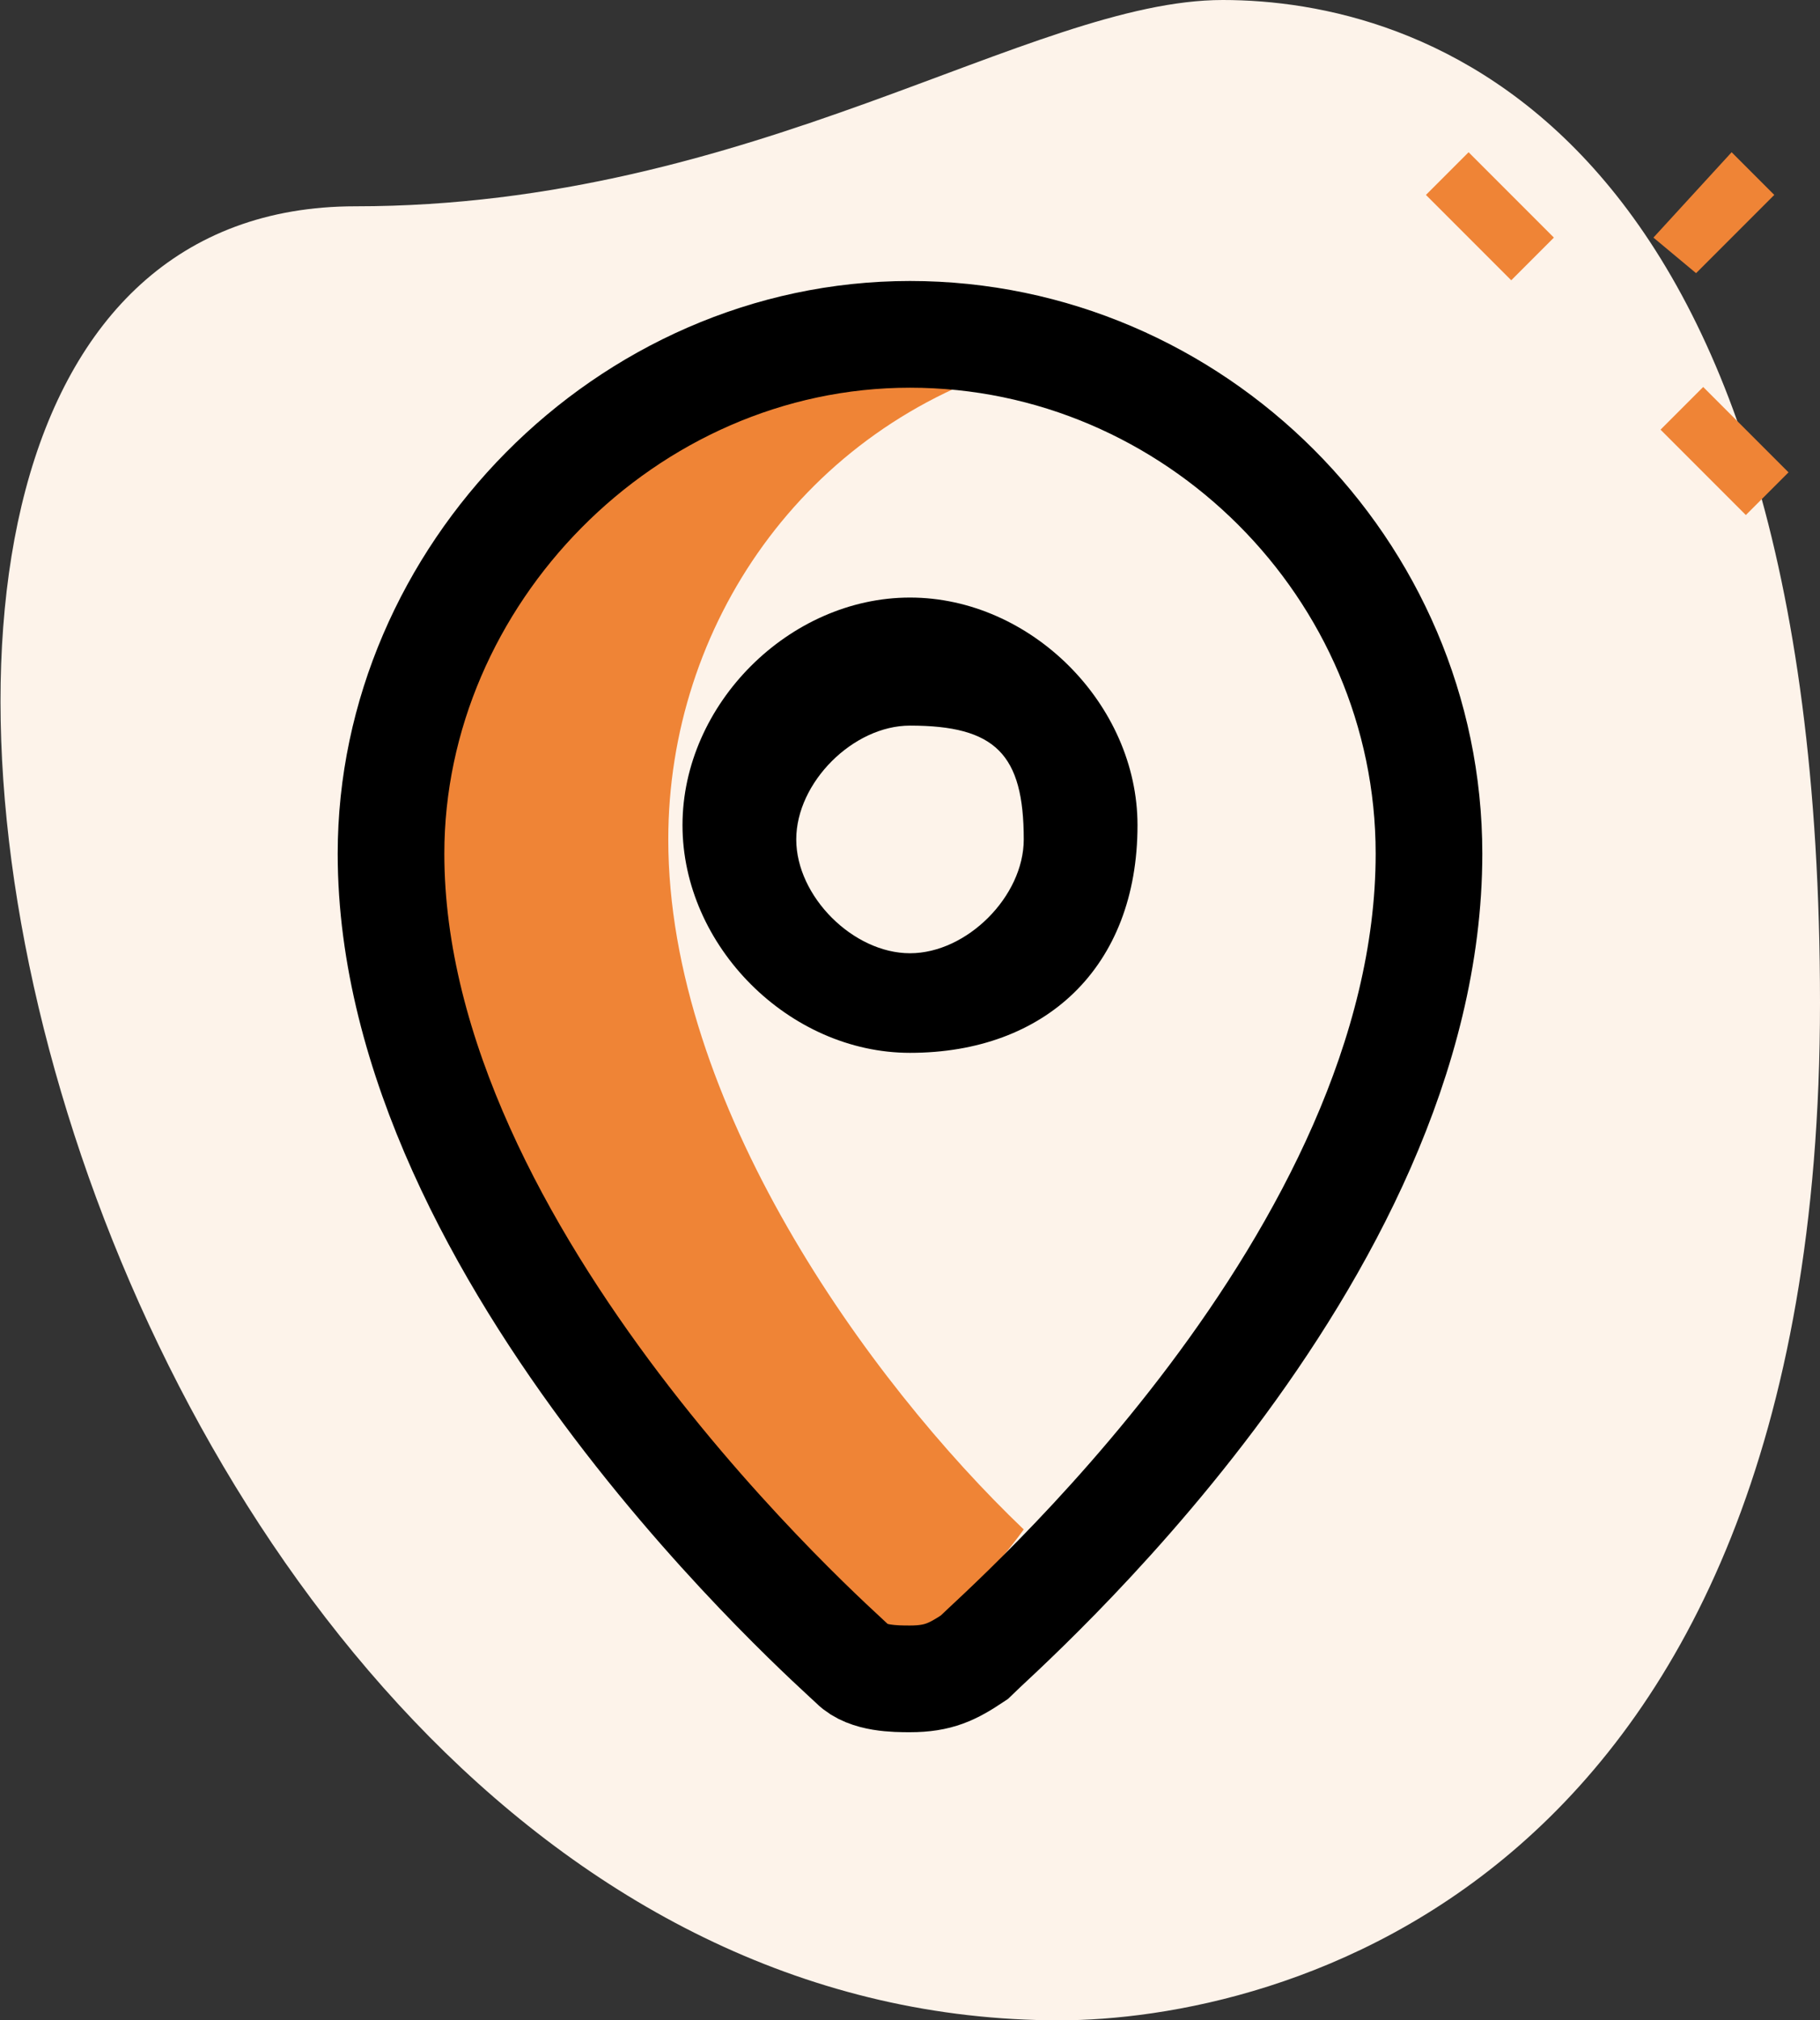
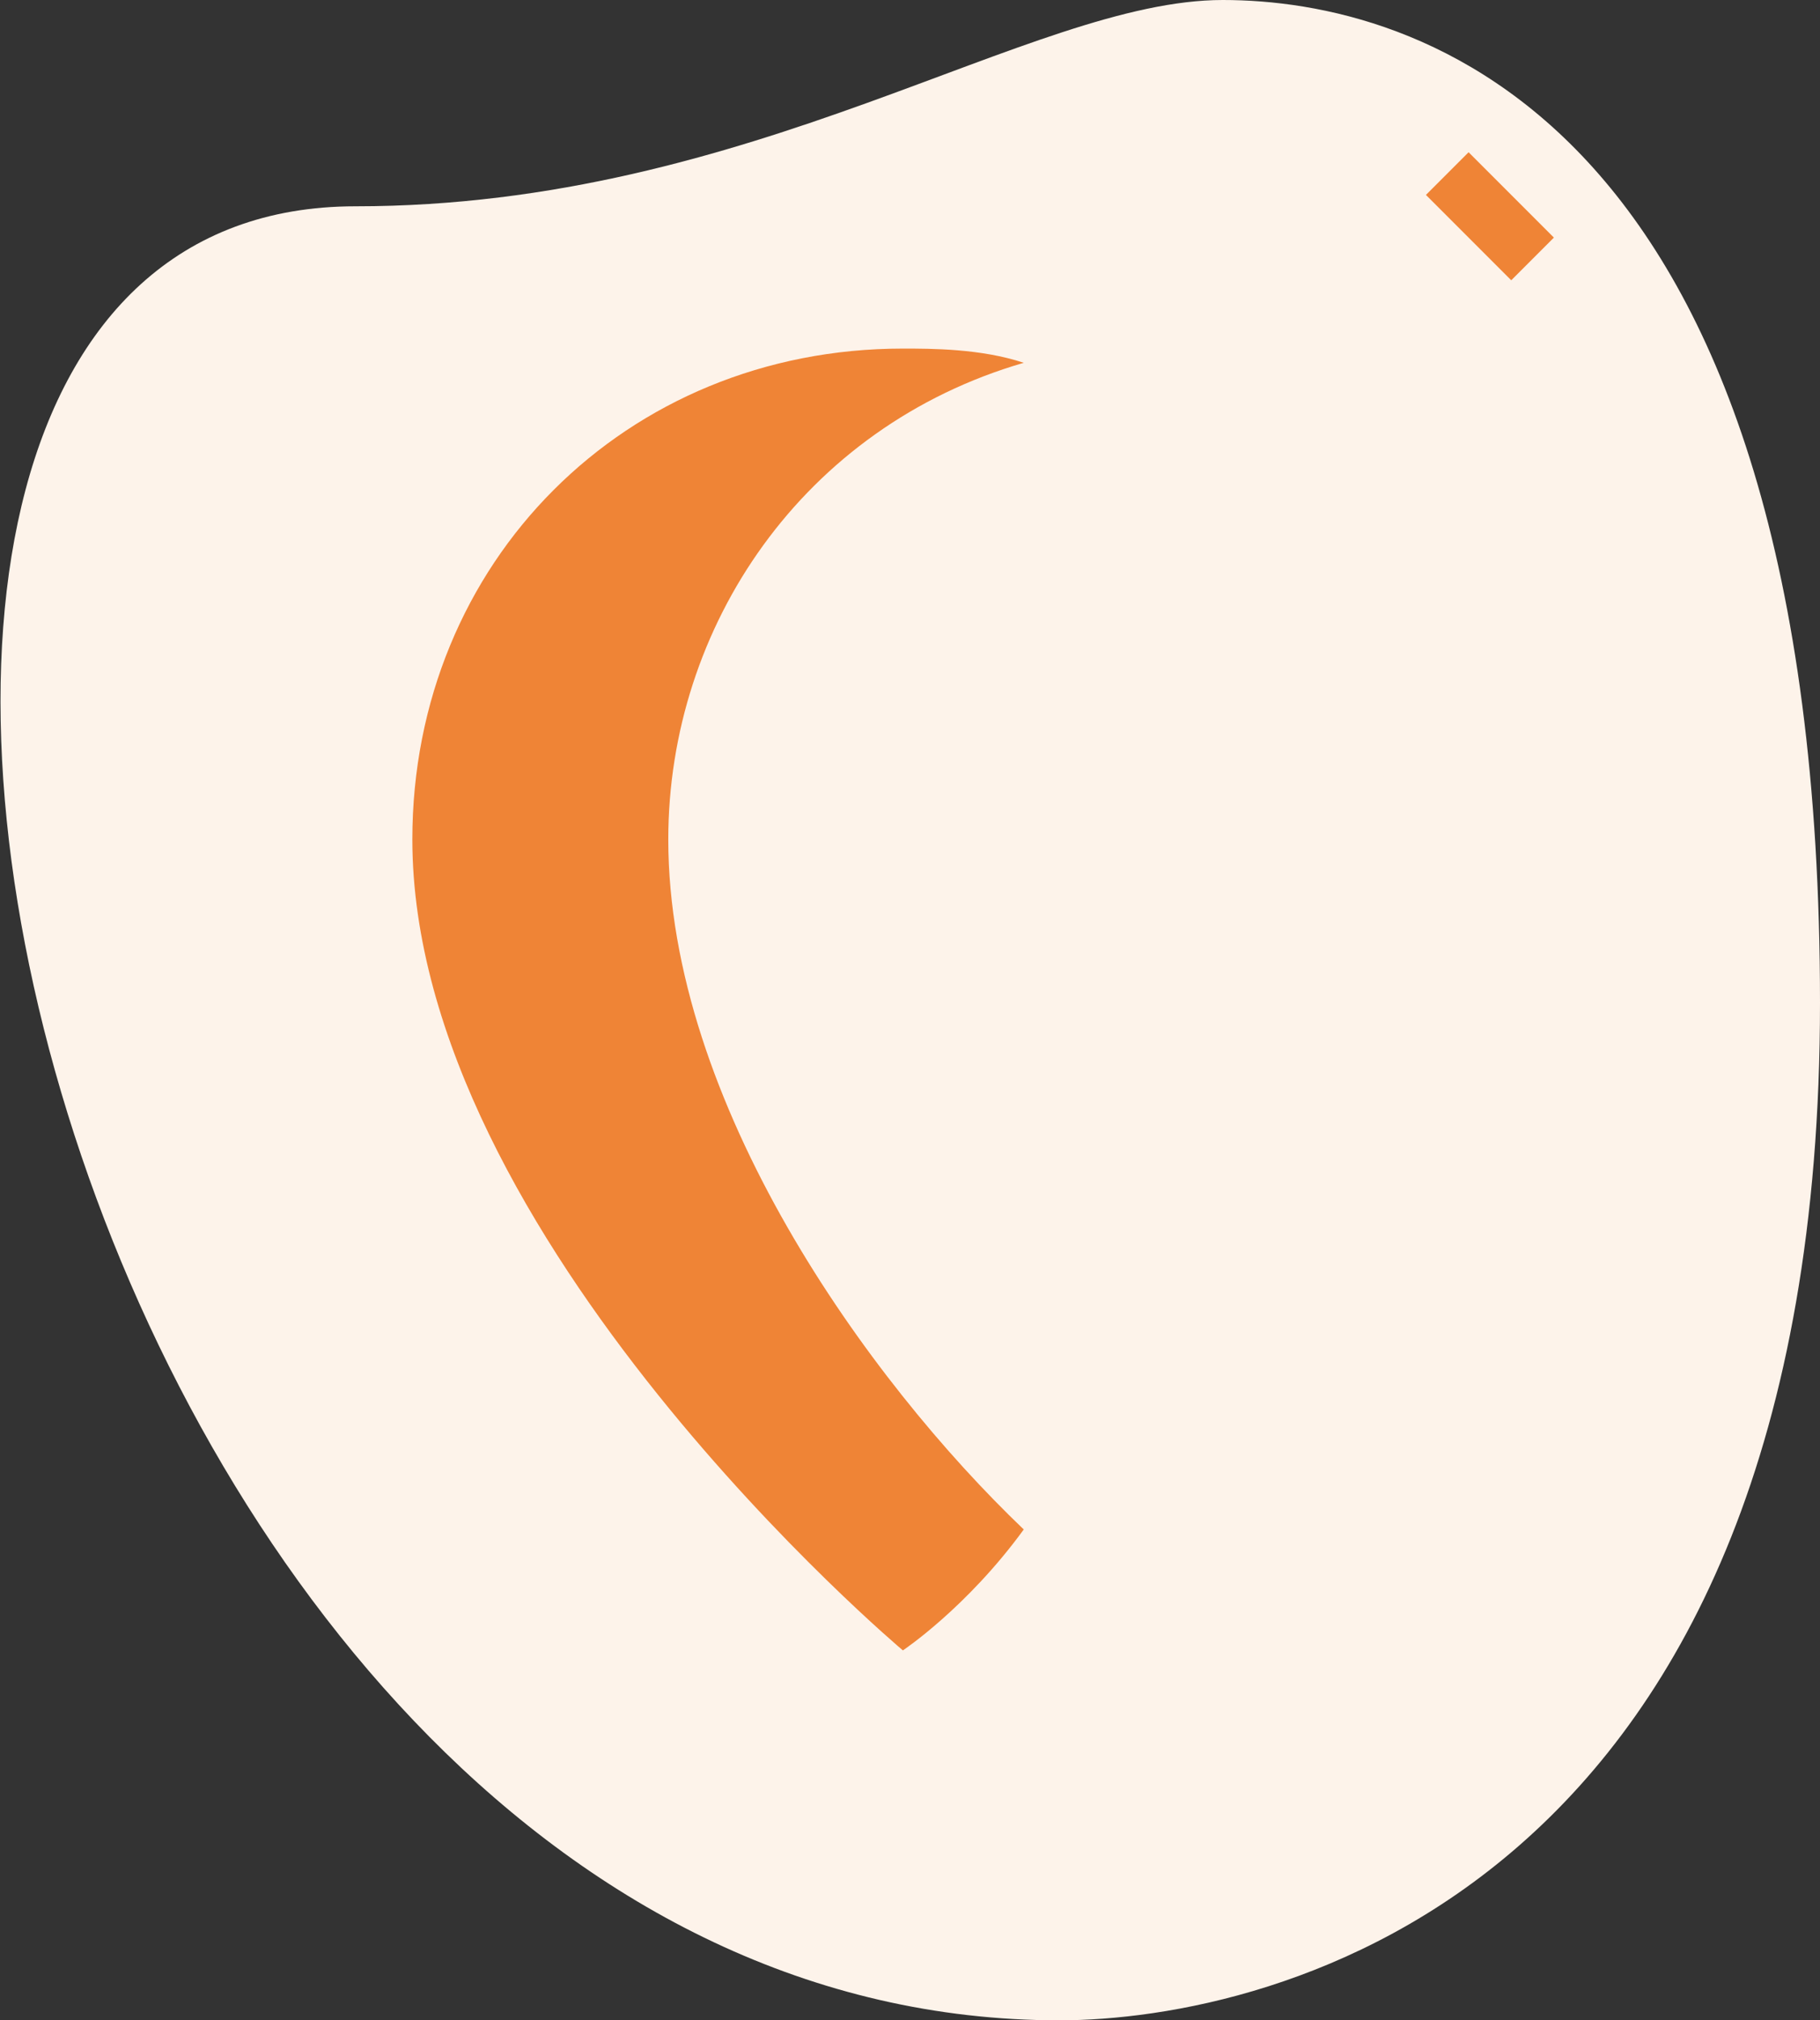
<svg xmlns="http://www.w3.org/2000/svg" version="1.1" id="Layer_1" x="0px" y="0px" viewBox="0 0 25.6 28.4" style="enable-background:new 0 0 25.6 28.4;" xml:space="preserve">
  <rect x="0" y="0" width="25.6" height="28.4" fill="#333333" stroke="none" />
  <style type="text/css">
	.st0{fill:#FDF3EA;}
	.st1{fill:#EF8436;}
	.st2{fill:none;stroke:#000000;stroke-width:1.5;stroke-miterlimit:10;}
</style>
  <path id="Path_208" class="st0" d="M5,2.9c5.6,0,9.5-2.9,12.2-2.9s8.4,1.6,8.4,14.1s-7.7,14.3-10.7,14.3C0.9,28.4-5,2.9,5,2.9L5,2.9  z" />
  <g id="Group_35" transform="translate(22.357 5.74)">
    <path id="Path_209" class="st1" d="M-2.3-3l0.6-0.6l1.2,1.2l-0.6,0.6L-2.3-3z" />
-     <path id="Path_210" class="st1" d="M1,0.3l0.6-0.6l1.2,1.2L2.2,1.5L1,0.3z" />
-     <path id="Path_211" class="st1" d="M0.9-2.4L2-3.6L2.6-3L1.5-1.9L0.9-2.4z" />
  </g>
  <g>
    <path id="Path_341" class="st0" d="M19.7,11.8c0,5.6-6.9,11.4-6.9,11.4s-6.9-5.8-6.9-11.4c0-3.7,3-6.9,6.7-6.9s6.9,3,6.9,6.7   C19.7,11.6,19.7,11.8,19.7,11.8L19.7,11.8z" />
    <path id="Path_342" class="st1" d="M9.4,11.8c0-3,1.9-5.8,5-6.7c-0.6-0.2-1.3-0.2-1.7-0.2c-3.9,0-6.9,3-6.9,6.9l0,0   c0,5.6,6.9,11.4,6.9,11.4s0.9-0.6,1.7-1.7C12.2,19.4,9.4,15.5,9.4,11.8z" />
-     <path class="st2" d="M12.8,23.6c-0.2,0-0.6,0-0.8-0.2S5.5,17.7,5.5,12c0-3.9,3.3-7.3,7.3-7.3S20.1,8,20.1,12l0,0   c0,5.7-6,10.9-6.4,11.3C13.4,23.5,13.2,23.6,12.8,23.6z" />
-     <path id="Path_346" d="M12.8,14.8c-1.7,0-3.2-1.5-3.2-3.2s1.5-3.2,3.2-3.2S16,9.9,16,11.6l0,0C16,13.6,14.7,14.8,12.8,14.8z    M12.8,10.2c-0.8,0-1.6,0.8-1.6,1.6s0.8,1.6,1.6,1.6s1.6-0.8,1.6-1.6C14.4,10.6,14,10.2,12.8,10.2L12.8,10.2z" />
  </g>
</svg>